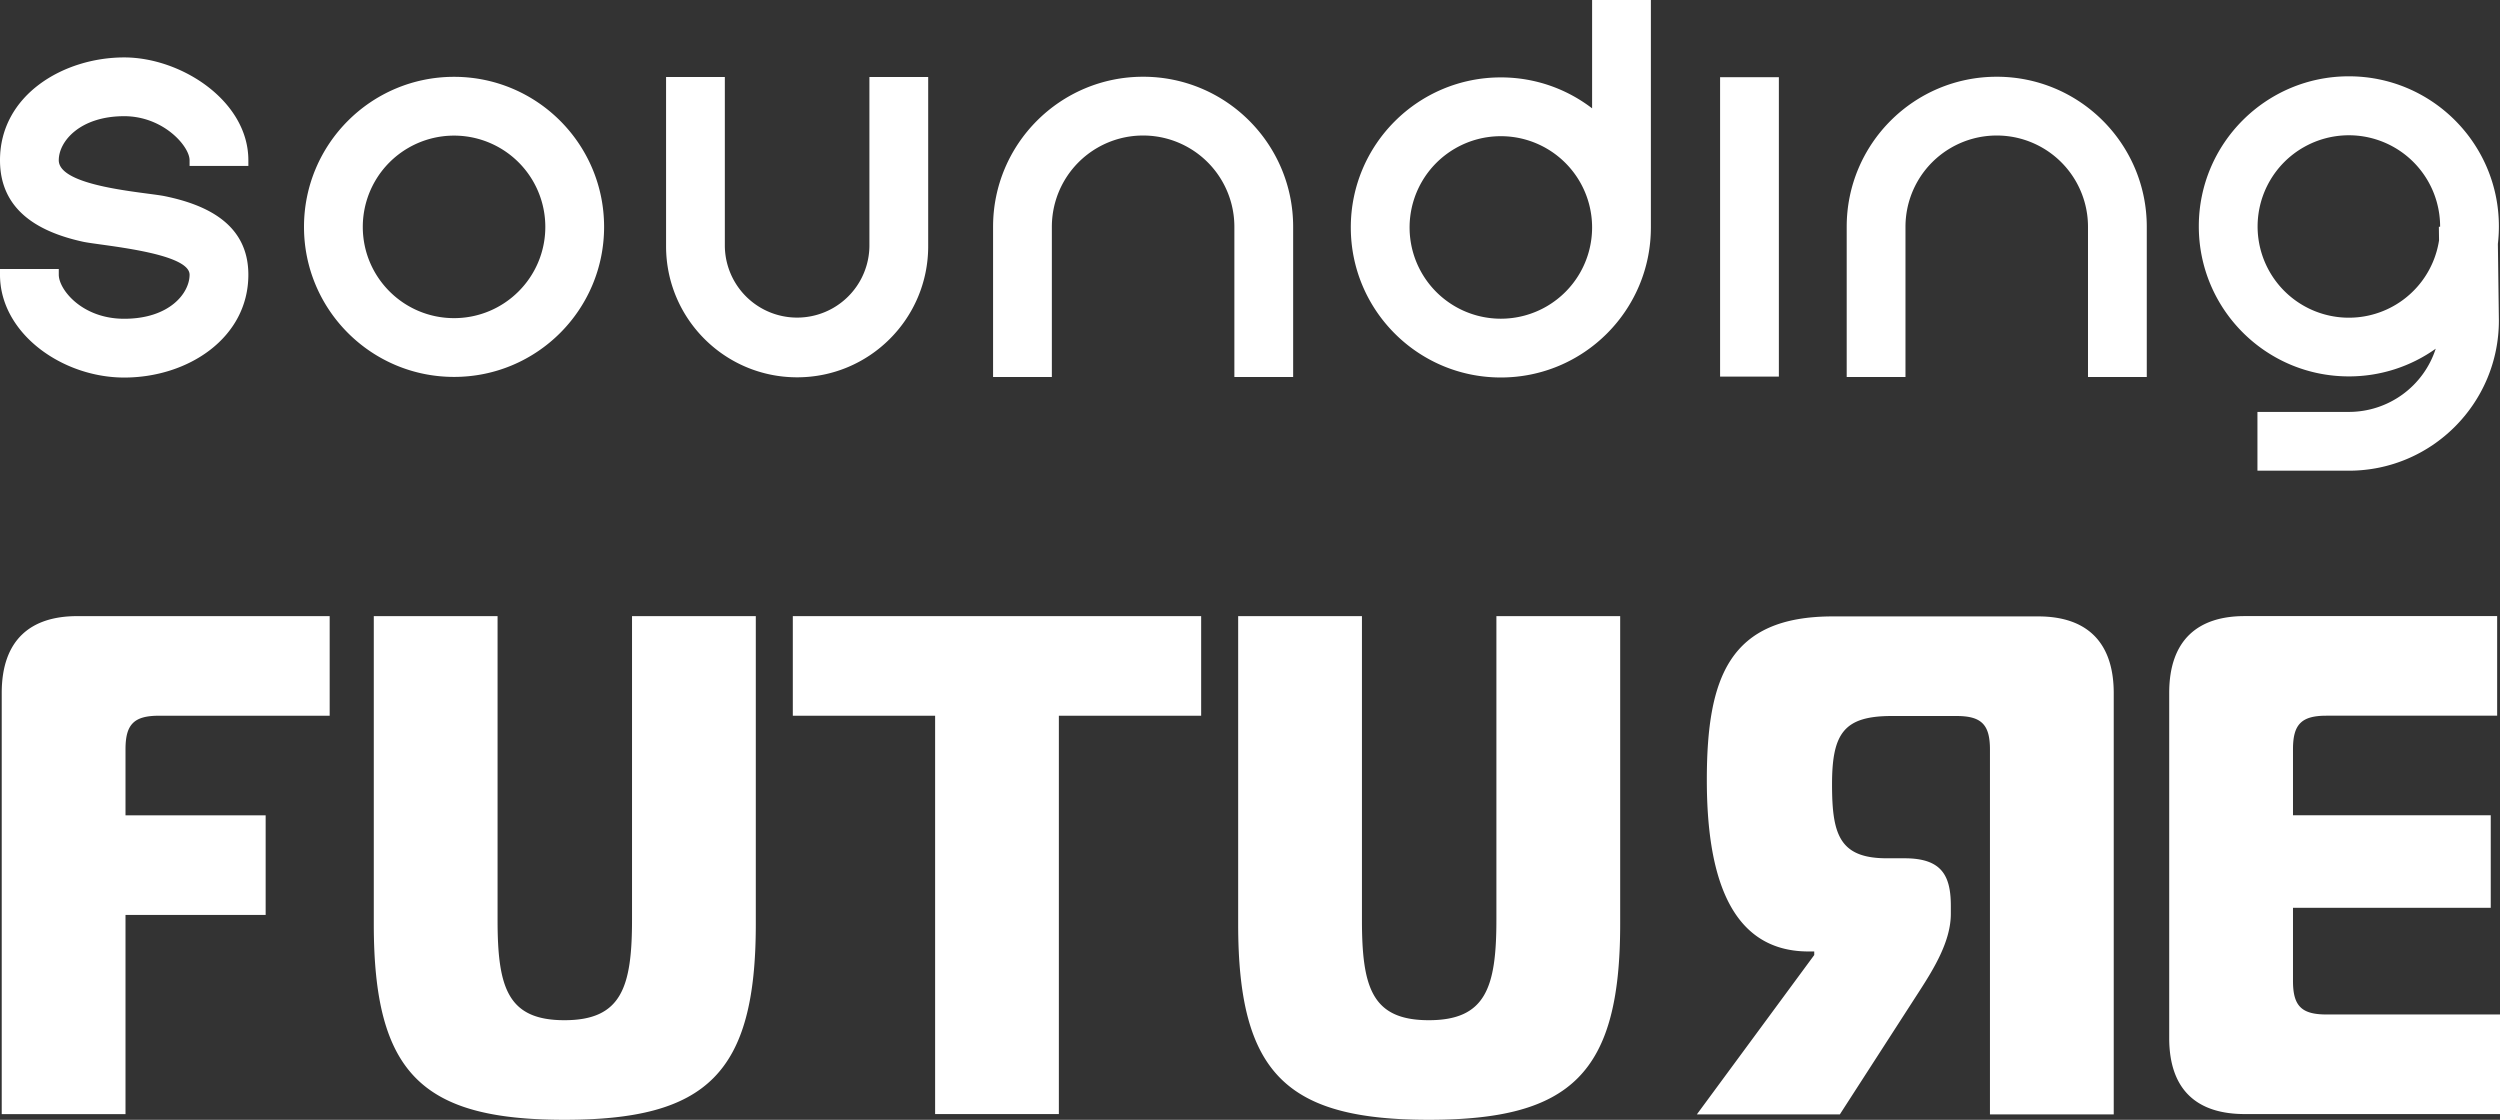
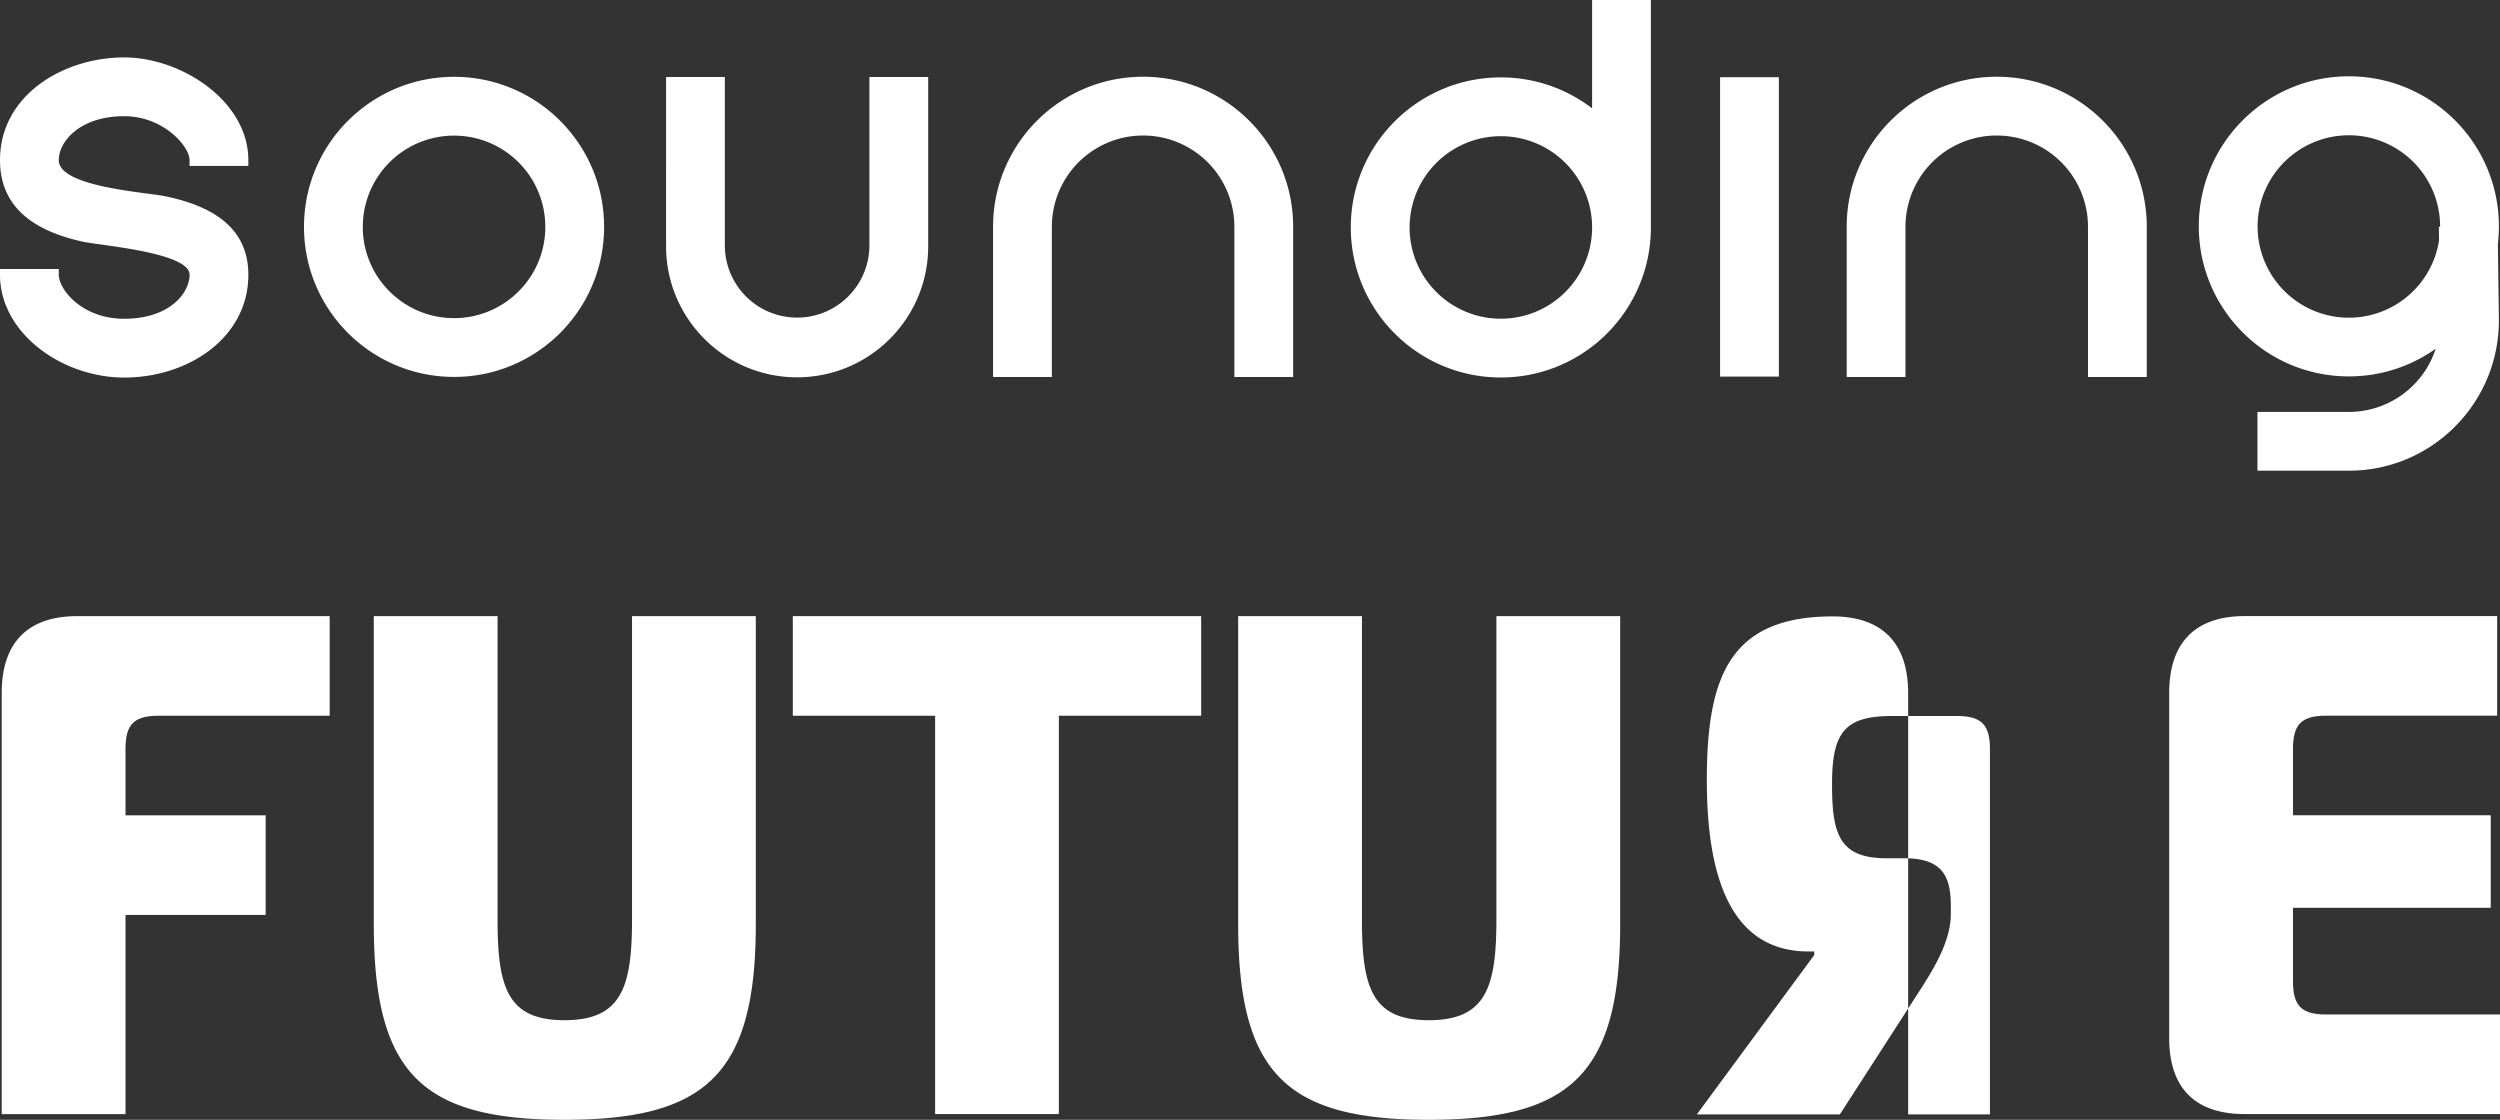
<svg xmlns="http://www.w3.org/2000/svg" id="a" width="283.993" height="127.206" viewBox="0 0 212.995 95.404">
  <rect x="0" y="0" width="212.995" height="95.404" fill="#333333" stroke="none" />
  <defs>
    <style>.b{fill:#fff}</style>
  </defs>
-   <path d="M5.008 22.919v.487c0 1.25 1.966 3.752 5.572 3.752 3.872 0 5.572-2.192 5.572-3.752 0-1.902-7.611-2.49-9.072-2.809C3.48 19.81 0 18.04 0 13.651 0 8.076 5.43 4.892 10.58 4.892c4.87 0 10.58 3.712 10.58 8.76v.486h-5.008v-.487c0-1.192-2.235-3.752-5.572-3.752-3.74 0-5.572 2.126-5.572 3.752 0 2.272 7.387 2.723 9.043 3.064 3.511.724 7.109 2.351 7.109 6.691 0 5.375-5.124 8.76-10.58 8.76-5.285 0-10.58-3.771-10.58-8.76v-.487h5.008ZM46.46 19.329a7.775 7.775 0 1 0-15.551 0c0 4.295 3.481 7.775 7.776 7.775s7.775-3.48 7.775-7.775Zm5.008 0c0 7.06-5.723 12.783-12.783 12.783S25.9 26.39 25.9 19.33 31.624 6.545 38.685 6.545 51.468 12.27 51.468 19.33ZM105.166 32.12v-12.8a7.775 7.775 0 1 0-15.55 0v12.8h-5.008v-12.8c0-7.06 5.723-12.782 12.783-12.782 7.06-.001 12.783 5.723 12.783 12.783v12.8h-5.008ZM135.644 9.23V0h5.008v19.378c0 7.06-5.723 12.783-12.783 12.783s-12.783-5.724-12.783-12.784c-.001-7.06 5.722-12.783 12.783-12.783 2.925 0 5.62.983 7.775 2.636Zm0 10.148a7.775 7.775 0 1 0-15.55 0 7.775 7.775 0 1 0 15.55 0ZM79.08 6.561V20.98c0 6.166-5 11.166-11.167 11.166s-11.165-5-11.165-11.167V6.561h5.007v14.417a6.159 6.159 0 0 0 12.317 0V6.562h5.008ZM146.548 6.575h5.008v25.508h-5.008zM177.893 32.12v-12.8a7.775 7.775 0 1 0-15.55 0v12.8h-5.008v-12.8c0-7.06 5.723-12.782 12.783-12.782 7.06-.001 12.783 5.723 12.783 12.783v12.8h-5.008ZM207.802 20.478l-.016-1.16.107-.002a7.775 7.775 0 1 0-15.55-.032 7.775 7.775 0 0 0 15.459 1.194Zm5.012.302.086 6.522c0 7.06-5.723 12.8-12.783 12.8h-7.787v-5.008h7.787a7.78 7.78 0 0 0 7.402-5.386 12.727 12.727 0 0 1-7.402 2.36c-7.06 0-12.783-5.724-12.783-12.784 0-7.06 5.723-12.783 12.783-12.783S212.9 12.224 212.9 19.284c0 .506-.03 1.005-.086 1.496ZM.147 94.919v-35.88c0-4.546 2.485-6.546 6.425-6.546h21.515v8.485H13.541c-2.12 0-2.848.728-2.848 2.849v5.637h11.94v8.485h-11.94v16.97H.147ZM53.847 78.373v-25.88h10.546v26.243c0 12.728-4.182 16.668-16.304 16.668s-16.243-3.94-16.243-16.668V52.493h10.546v25.88c0 5.758.849 8.546 5.697 8.546s5.758-2.788 5.758-8.546ZM79.67 94.919v-33.94H67.546v-8.486h34.79v8.485H90.213v33.94H79.67ZM127.49 78.373v-25.88h10.546v26.243c0 12.728-4.182 16.668-16.304 16.668s-16.243-3.94-16.243-16.668V52.493h10.546v25.88c0 5.758.848 8.546 5.697 8.546s5.758-2.788 5.758-8.546ZM169.54 94.942V63.85c0-2.12-.727-2.848-2.848-2.848h-5.516c-4.06 0-5.09 1.455-5.09 5.818 0 4.243.606 6.304 4.666 6.304h1.515c3.151 0 3.94 1.454 3.94 4.06v.667c0 2.303-1.394 4.606-2.728 6.666l-6.727 10.425H144.57l10-13.576v-.303h-.485c-6.909 0-8.667-6.909-8.667-14.606 0-8.789 1.94-13.94 10.728-13.94h17.516c3.939 0 6.424 2 6.424 6.545v35.88H169.54ZM212.995 94.915h-21.758c-3.94 0-6.425-1.94-6.425-6.485V59.036c0-4.545 2.485-6.546 6.425-6.546h21.515v8.486h-14.546c-2.12 0-2.848.727-2.848 2.848v5.637h16.848v7.879h-16.848v6.243c0 2.121.727 2.848 2.848 2.848h14.789v8.485Z" class="b" />
+   <path d="M5.008 22.919v.487c0 1.25 1.966 3.752 5.572 3.752 3.872 0 5.572-2.192 5.572-3.752 0-1.902-7.611-2.49-9.072-2.809C3.48 19.81 0 18.04 0 13.651 0 8.076 5.43 4.892 10.58 4.892c4.87 0 10.58 3.712 10.58 8.76v.486h-5.008v-.487c0-1.192-2.235-3.752-5.572-3.752-3.74 0-5.572 2.126-5.572 3.752 0 2.272 7.387 2.723 9.043 3.064 3.511.724 7.109 2.351 7.109 6.691 0 5.375-5.124 8.76-10.58 8.76-5.285 0-10.58-3.771-10.58-8.76v-.487h5.008ZM46.46 19.329a7.775 7.775 0 1 0-15.551 0c0 4.295 3.481 7.775 7.776 7.775s7.775-3.48 7.775-7.775Zm5.008 0c0 7.06-5.723 12.783-12.783 12.783S25.9 26.39 25.9 19.33 31.624 6.545 38.685 6.545 51.468 12.27 51.468 19.33ZM105.166 32.12v-12.8a7.775 7.775 0 1 0-15.55 0v12.8h-5.008v-12.8c0-7.06 5.723-12.782 12.783-12.782 7.06-.001 12.783 5.723 12.783 12.783v12.8h-5.008ZM135.644 9.23V0h5.008v19.378c0 7.06-5.723 12.783-12.783 12.783s-12.783-5.724-12.783-12.784c-.001-7.06 5.722-12.783 12.783-12.783 2.925 0 5.62.983 7.775 2.636Zm0 10.148a7.775 7.775 0 1 0-15.55 0 7.775 7.775 0 1 0 15.55 0ZM79.08 6.561V20.98c0 6.166-5 11.166-11.167 11.166s-11.165-5-11.165-11.167V6.561h5.007v14.417a6.159 6.159 0 0 0 12.317 0V6.562h5.008ZM146.548 6.575h5.008v25.508h-5.008zM177.893 32.12v-12.8a7.775 7.775 0 1 0-15.55 0v12.8h-5.008v-12.8c0-7.06 5.723-12.782 12.783-12.782 7.06-.001 12.783 5.723 12.783 12.783v12.8h-5.008ZM207.802 20.478l-.016-1.16.107-.002a7.775 7.775 0 1 0-15.55-.032 7.775 7.775 0 0 0 15.459 1.194Zm5.012.302.086 6.522c0 7.06-5.723 12.8-12.783 12.8h-7.787v-5.008h7.787a7.78 7.78 0 0 0 7.402-5.386 12.727 12.727 0 0 1-7.402 2.36c-7.06 0-12.783-5.724-12.783-12.784 0-7.06 5.723-12.783 12.783-12.783S212.9 12.224 212.9 19.284c0 .506-.03 1.005-.086 1.496ZM.147 94.919v-35.88c0-4.546 2.485-6.546 6.425-6.546h21.515v8.485H13.541c-2.12 0-2.848.728-2.848 2.849v5.637h11.94v8.485h-11.94v16.97H.147ZM53.847 78.373v-25.88h10.546v26.243c0 12.728-4.182 16.668-16.304 16.668s-16.243-3.94-16.243-16.668V52.493h10.546v25.88c0 5.758.849 8.546 5.697 8.546s5.758-2.788 5.758-8.546ZM79.67 94.919v-33.94H67.546v-8.486h34.79v8.485H90.213v33.94H79.67ZM127.49 78.373v-25.88h10.546v26.243c0 12.728-4.182 16.668-16.304 16.668s-16.243-3.94-16.243-16.668V52.493h10.546v25.88c0 5.758.848 8.546 5.697 8.546s5.758-2.788 5.758-8.546ZM169.54 94.942V63.85c0-2.12-.727-2.848-2.848-2.848h-5.516c-4.06 0-5.09 1.455-5.09 5.818 0 4.243.606 6.304 4.666 6.304h1.515c3.151 0 3.94 1.454 3.94 4.06v.667c0 2.303-1.394 4.606-2.728 6.666l-6.727 10.425H144.57l10-13.576v-.303h-.485c-6.909 0-8.667-6.909-8.667-14.606 0-8.789 1.94-13.94 10.728-13.94c3.939 0 6.424 2 6.424 6.545v35.88H169.54ZM212.995 94.915h-21.758c-3.94 0-6.425-1.94-6.425-6.485V59.036c0-4.545 2.485-6.546 6.425-6.546h21.515v8.486h-14.546c-2.12 0-2.848.727-2.848 2.848v5.637h16.848v7.879h-16.848v6.243c0 2.121.727 2.848 2.848 2.848h14.789v8.485Z" class="b" />
</svg>